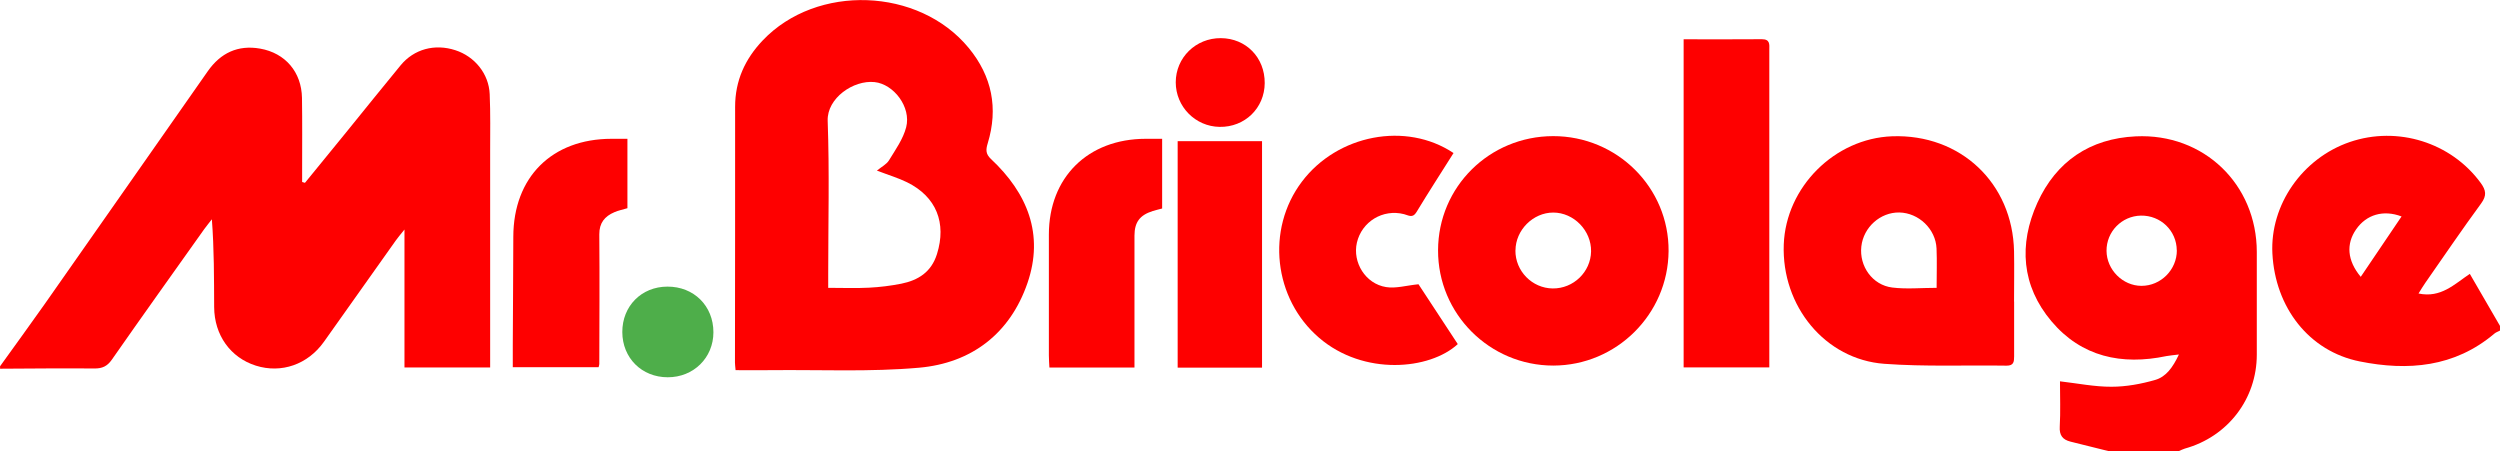
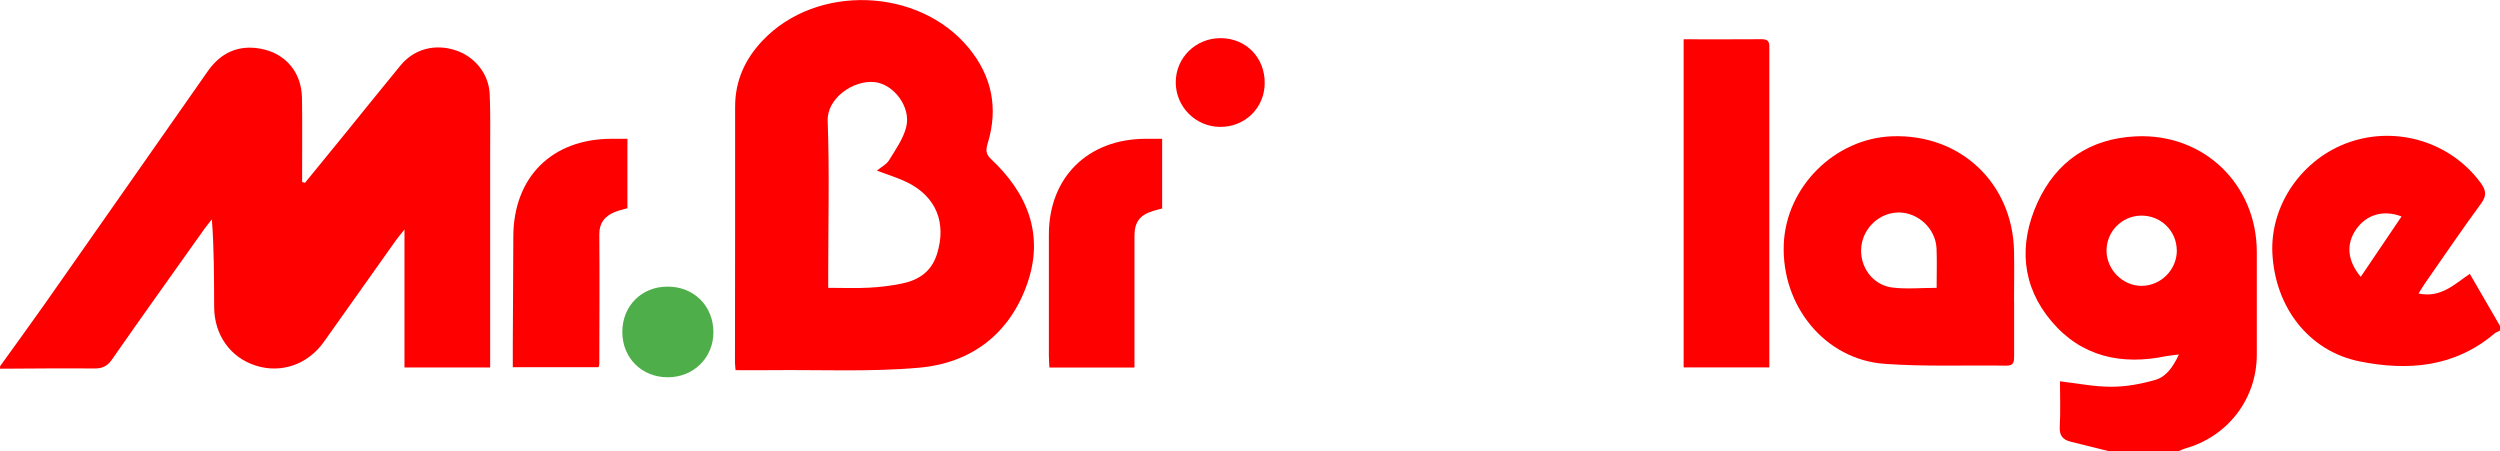
<svg xmlns="http://www.w3.org/2000/svg" id="Calque_1" viewBox="0 0 327.09 59.04">
  <defs>
    <style>.cls-1{fill:#fe0000;}.cls-1,.cls-2{stroke-width:0px;}.cls-2{fill:#4eae4a;}</style>
  </defs>
  <path class="cls-1" d="M0,47.93c1.96-2.73,3.94-5.44,5.87-8.18,7.12-10.14,14.21-20.3,21.32-30.44,1.67-2.38,3.94-3.46,6.84-2.95,3.31.58,5.42,3.08,5.48,6.44.05,3.17.02,6.33.02,9.5,0,.5,0,1.01,0,1.51l.37.11c1.8-2.21,3.61-4.42,5.41-6.63,2.37-2.92,4.72-5.85,7.11-8.75,1.75-2.12,4.46-2.85,7.16-1.97,2.53.82,4.38,3.08,4.49,5.75.11,2.53.06,5.07.06,7.6,0,8.77,0,17.54,0,26.31,0,.58,0,1.16,0,1.85h-11.21v-18.05c-.57.72-.88,1.06-1.14,1.44-3.13,4.41-6.26,8.84-9.4,13.25-2.11,2.97-5.56,4.17-8.9,3.12-3.33-1.05-5.44-4-5.46-7.66-.02-3.79,0-7.57-.3-11.49-.33.43-.68.85-1,1.29-4.04,5.69-8.1,11.36-12.09,17.08-.6.86-1.25,1.16-2.29,1.15-4.11-.04-8.22.01-12.33.03,0-.1,0-.19,0-.29Z" />
  <path class="cls-1" d="M275.95,59.04c-1.69-.42-3.37-.84-5.06-1.26-1.03-.26-1.47-.83-1.4-1.97.11-1.94.03-3.88.03-5.92,2.32.27,4.53.72,6.74.71,1.91,0,3.87-.36,5.71-.89,1.41-.4,2.31-1.62,3.11-3.33-.83.11-1.24.13-1.64.21-5.85,1.23-11.12.09-15.03-4.55-3.92-4.64-4.31-10.06-1.85-15.5,2.46-5.42,6.88-8.42,12.88-8.7,8.9-.42,15.82,6.28,15.83,15.12,0,4.48,0,8.96,0,13.44,0,5.79-3.79,10.73-9.41,12.29-.27.08-.53.22-.79.33h-9.11ZM284.8,32.76c-.01-2.57-2.11-4.6-4.7-4.55-2.51.05-4.51,2.11-4.49,4.61.02,2.47,2.11,4.57,4.56,4.58,2.54.01,4.65-2.11,4.64-4.65Z" />
  <path class="cls-1" d="M327.09,43.25c-.25.13-.54.23-.75.41-5.2,4.4-11.31,4.89-17.59,3.63-6.66-1.33-11.08-7.07-11.44-14.13-.32-6.35,3.91-12.45,10.13-14.58,6.26-2.14,13.27.07,17.13,5.36.69.95.81,1.64.05,2.68-2.51,3.42-4.89,6.93-7.32,10.41-.27.39-.51.79-.87,1.37,2.94.62,4.7-1.23,6.71-2.57,1.34,2.31,2.65,4.57,3.96,6.83v.58ZM308.87,36.22c1.83-2.7,3.57-5.28,5.34-7.9-2.39-.91-4.6-.24-5.94,1.68-1.33,1.91-1.18,4.09.6,6.22Z" />
  <path class="cls-1" d="M96.24,48.42c-.04-.49-.08-.73-.08-.97,0-11.16.04-22.32.02-33.48,0-3.42,1.3-6.25,3.61-8.68,7.06-7.43,20.43-6.94,26.95.98,3.05,3.7,3.89,7.89,2.49,12.48-.25.82-.29,1.38.42,2.05,4.78,4.47,6.97,9.87,4.78,16.23-2.27,6.6-7.3,10.47-14.18,11.08-6.42.57-12.91.25-19.38.32-1.51.02-3.02,0-4.64,0ZM108.38,37.66c1.92,0,3.63.07,5.32-.02,1.41-.07,2.83-.25,4.21-.52,2.23-.45,3.94-1.52,4.68-3.88,1.27-4.06-.07-7.5-3.91-9.39-1.16-.57-2.41-.94-3.95-1.53.63-.51,1.27-.83,1.58-1.34.85-1.39,1.85-2.79,2.25-4.33.68-2.64-1.63-5.65-4.14-5.91-2.77-.29-6.23,2.11-6.13,5.06.24,6.66.07,13.34.07,20.01,0,.48,0,.96,0,1.87Z" />
  <path class="cls-1" d="M263.52,39.47c0,2.39-.01,4.77,0,7.16,0,.71-.06,1.22-.99,1.21-5.33-.08-10.69.15-15.99-.24-7.76-.57-13.46-7.57-13.16-15.61.28-7.52,6.66-13.88,14.18-14.16,8.93-.32,15.77,6.12,15.95,15.06.04,2.19,0,4.38,0,6.58ZM253.38,37.67c0-1.78.06-3.47-.01-5.15-.11-2.56-2.33-4.67-4.87-4.72-2.49-.04-4.69,1.93-4.97,4.45-.29,2.58,1.45,5.05,4.05,5.37,1.86.23,3.77.04,5.8.04Z" />
-   <path class="cls-1" d="M203.2,17.81c8.38-.01,15.17,6.74,15.11,15.04-.06,8.26-6.82,14.97-15.08,14.98-8.34,0-15.11-6.77-15.08-15.09.02-8.29,6.71-14.91,15.05-14.93ZM198.27,32.76c-.02,2.71,2.19,4.95,4.88,4.98,2.71.03,4.97-2.15,5.02-4.84.05-2.72-2.25-5.09-4.95-5.09-2.64,0-4.93,2.29-4.94,4.95Z" />
  <path class="cls-1" d="M220.28,5.14c3.59,0,6.91.02,10.24-.01,1.08,0,.98.68.97,1.37,0,7.35,0,14.71,0,22.06,0,5.94,0,11.88,0,17.83,0,.53,0,1.05,0,1.68h-11.21V5.14Z" />
-   <path class="cls-1" d="M190.17,20.03c-1.65,2.62-3.29,5.15-4.85,7.73-.5.83-1.03.41-1.62.26-2.77-.71-5.53.97-6.17,3.73-.59,2.58,1.12,5.38,3.82,5.81,1.27.21,2.64-.21,4.24-.37,1.58,2.41,3.36,5.13,5.14,7.83-3.65,3.37-12.3,4.2-18.15-.83-5.93-5.09-6.98-14.17-2.23-20.44,4.64-6.13,13.6-7.88,19.82-3.73Z" />
  <path class="cls-1" d="M82.09,18.16v9.08c-.6.18-1.17.29-1.7.52-1.27.54-1.99,1.4-1.98,2.91.05,5.65.01,11.31,0,16.96,0,.1-.04.19-.09.41h-11.23c0-.96,0-1.92,0-2.88.02-4.73.06-9.45.07-14.18.01-7.79,5.04-12.81,12.84-12.82.63,0,1.27,0,2.08,0Z" />
  <path class="cls-1" d="M148.43,48.09h-11.13c-.03-.58-.07-1.1-.07-1.61,0-5.26,0-10.52,0-15.79,0-7.48,5.1-12.52,12.66-12.53.68,0,1.36,0,2.16,0v9.12c-.4.11-.82.2-1.23.33-1.7.54-2.38,1.46-2.39,3.21,0,5.16,0,10.33,0,15.49,0,.53,0,1.07,0,1.77Z" />
-   <path class="cls-1" d="M165.12,48.1h-11.04v-29.63h11.04v29.63Z" />
  <path class="cls-2" d="M87.31,37.5c3.47-.02,6.03,2.52,6.03,5.97,0,3.34-2.6,5.9-5.98,5.89-3.4,0-5.93-2.53-5.94-5.91-.01-3.4,2.5-5.94,5.89-5.95Z" />
  <path class="cls-1" d="M165.47,10.87c-.02,3.28-2.61,5.79-5.91,5.73-3.17-.05-5.73-2.65-5.73-5.83,0-3.23,2.62-5.8,5.9-5.78,3.3.02,5.76,2.54,5.74,5.88Z" />
</svg>